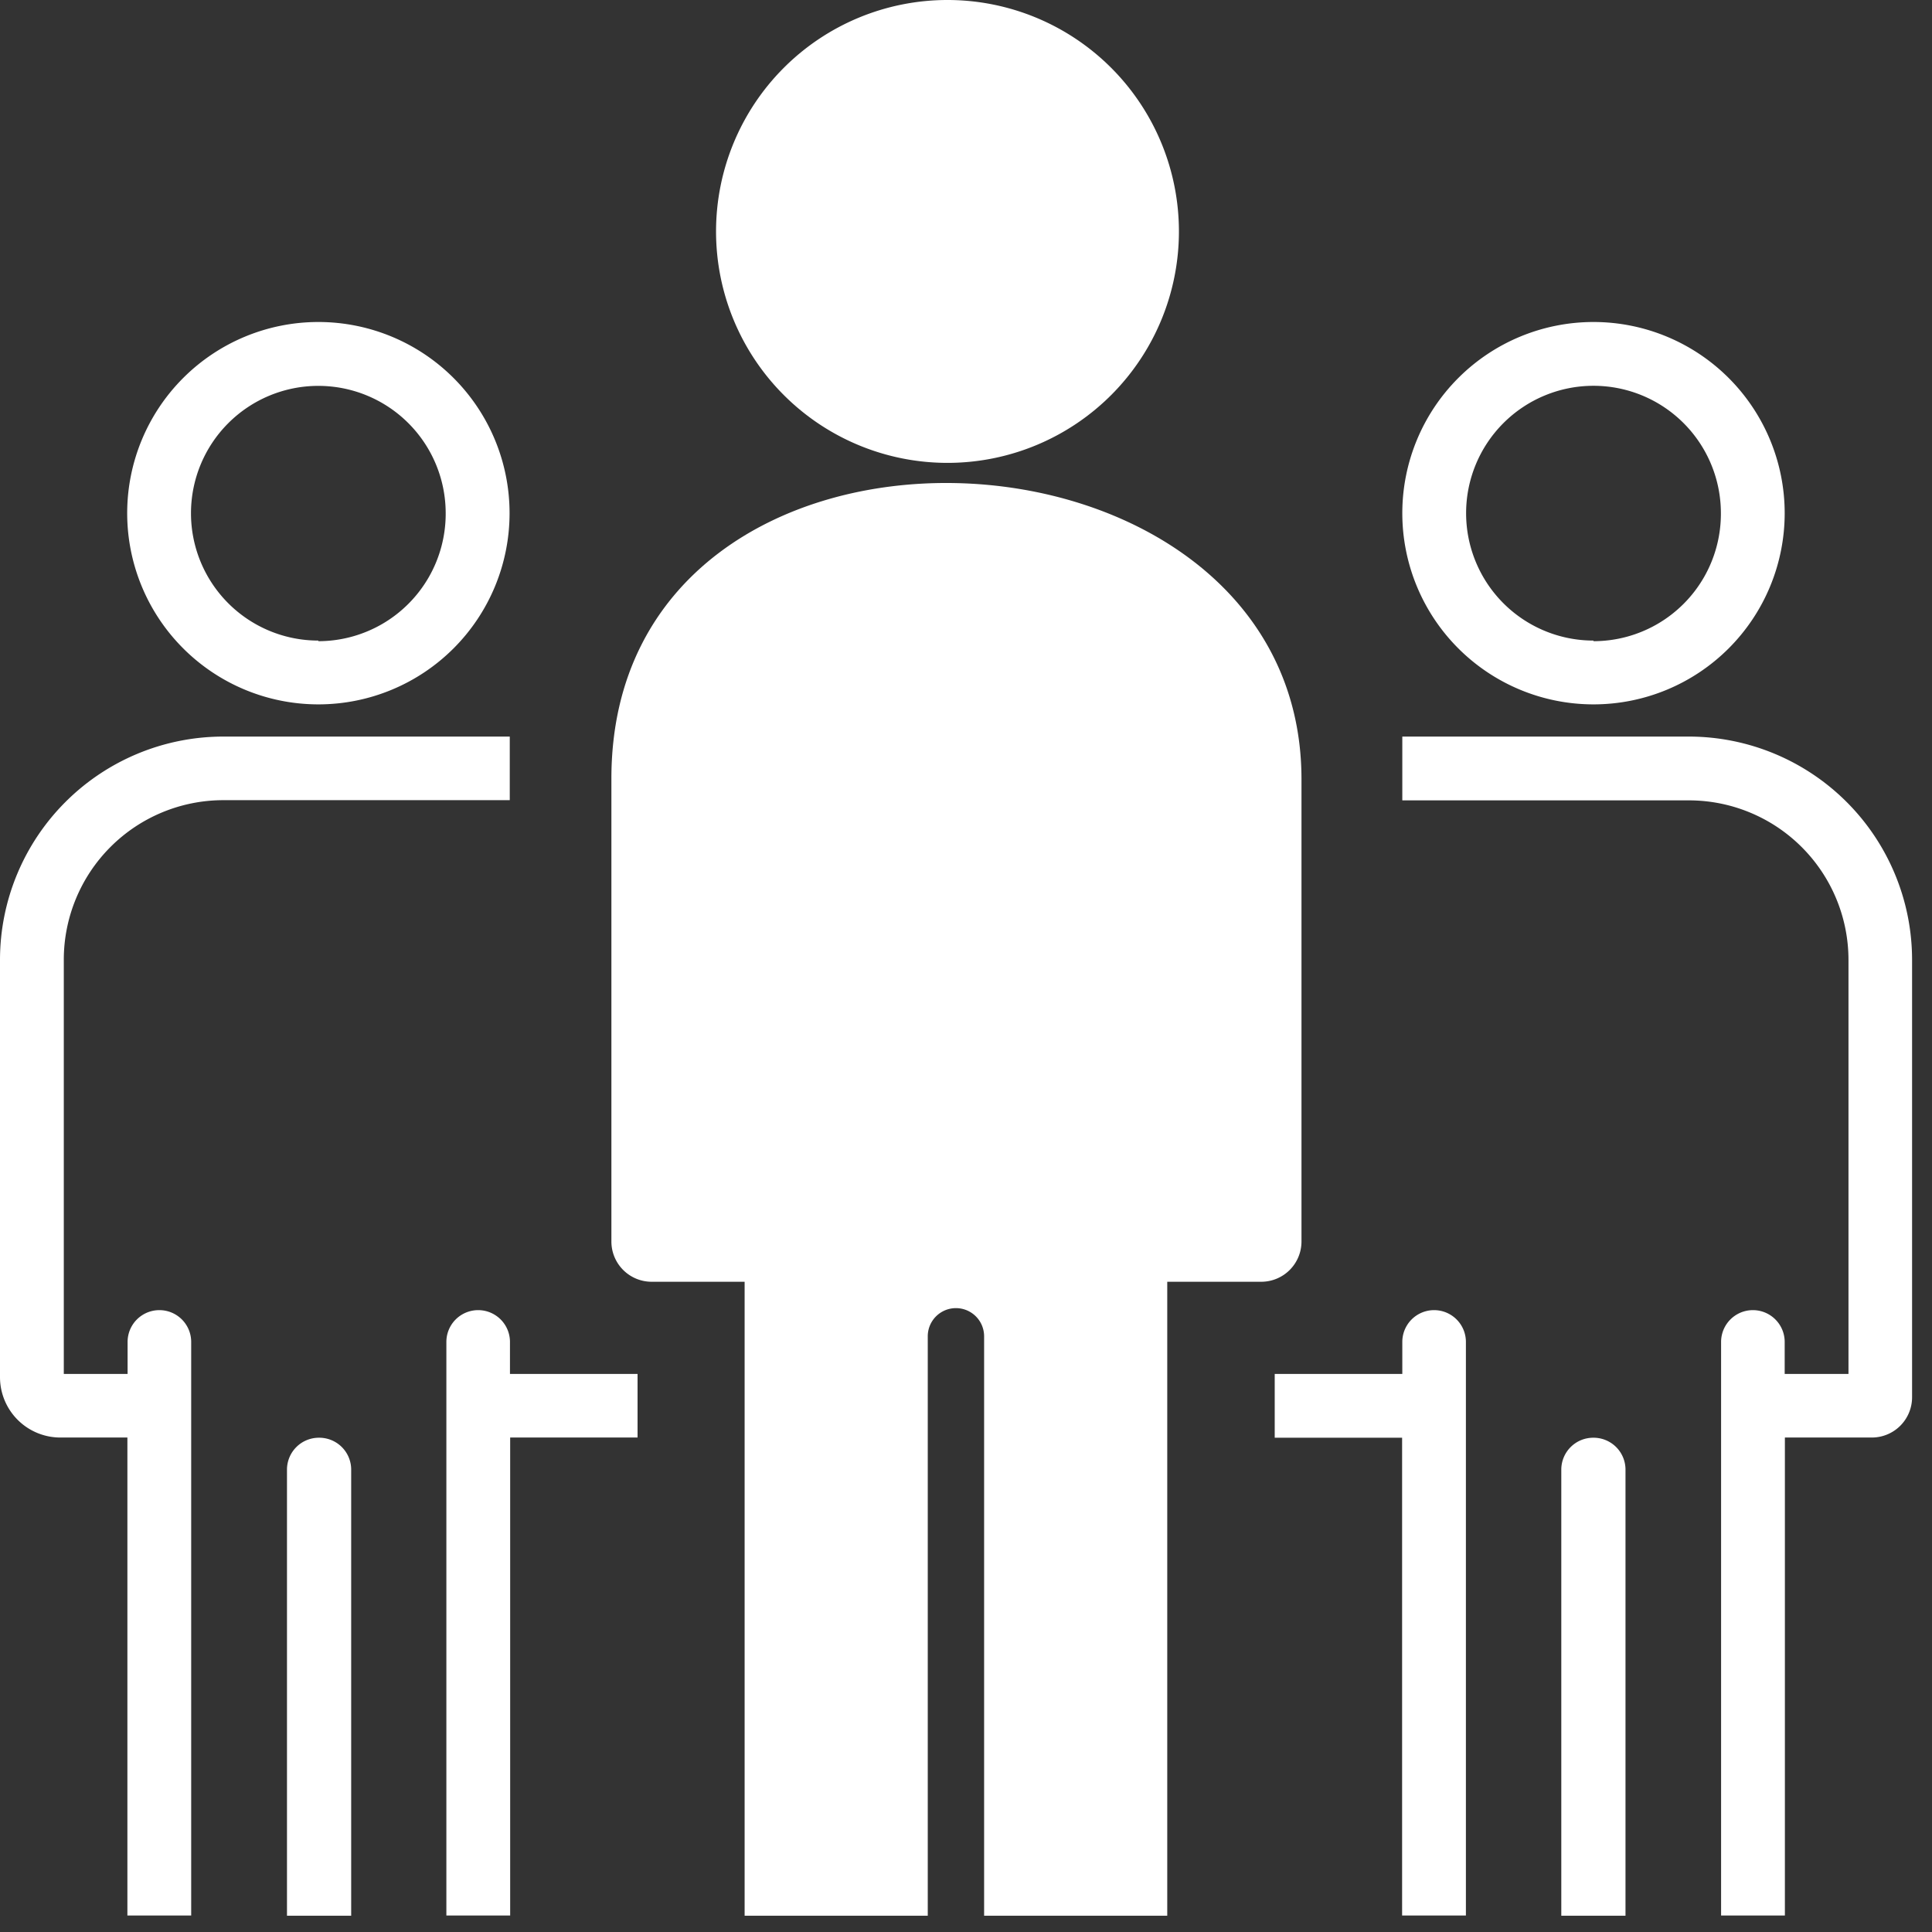
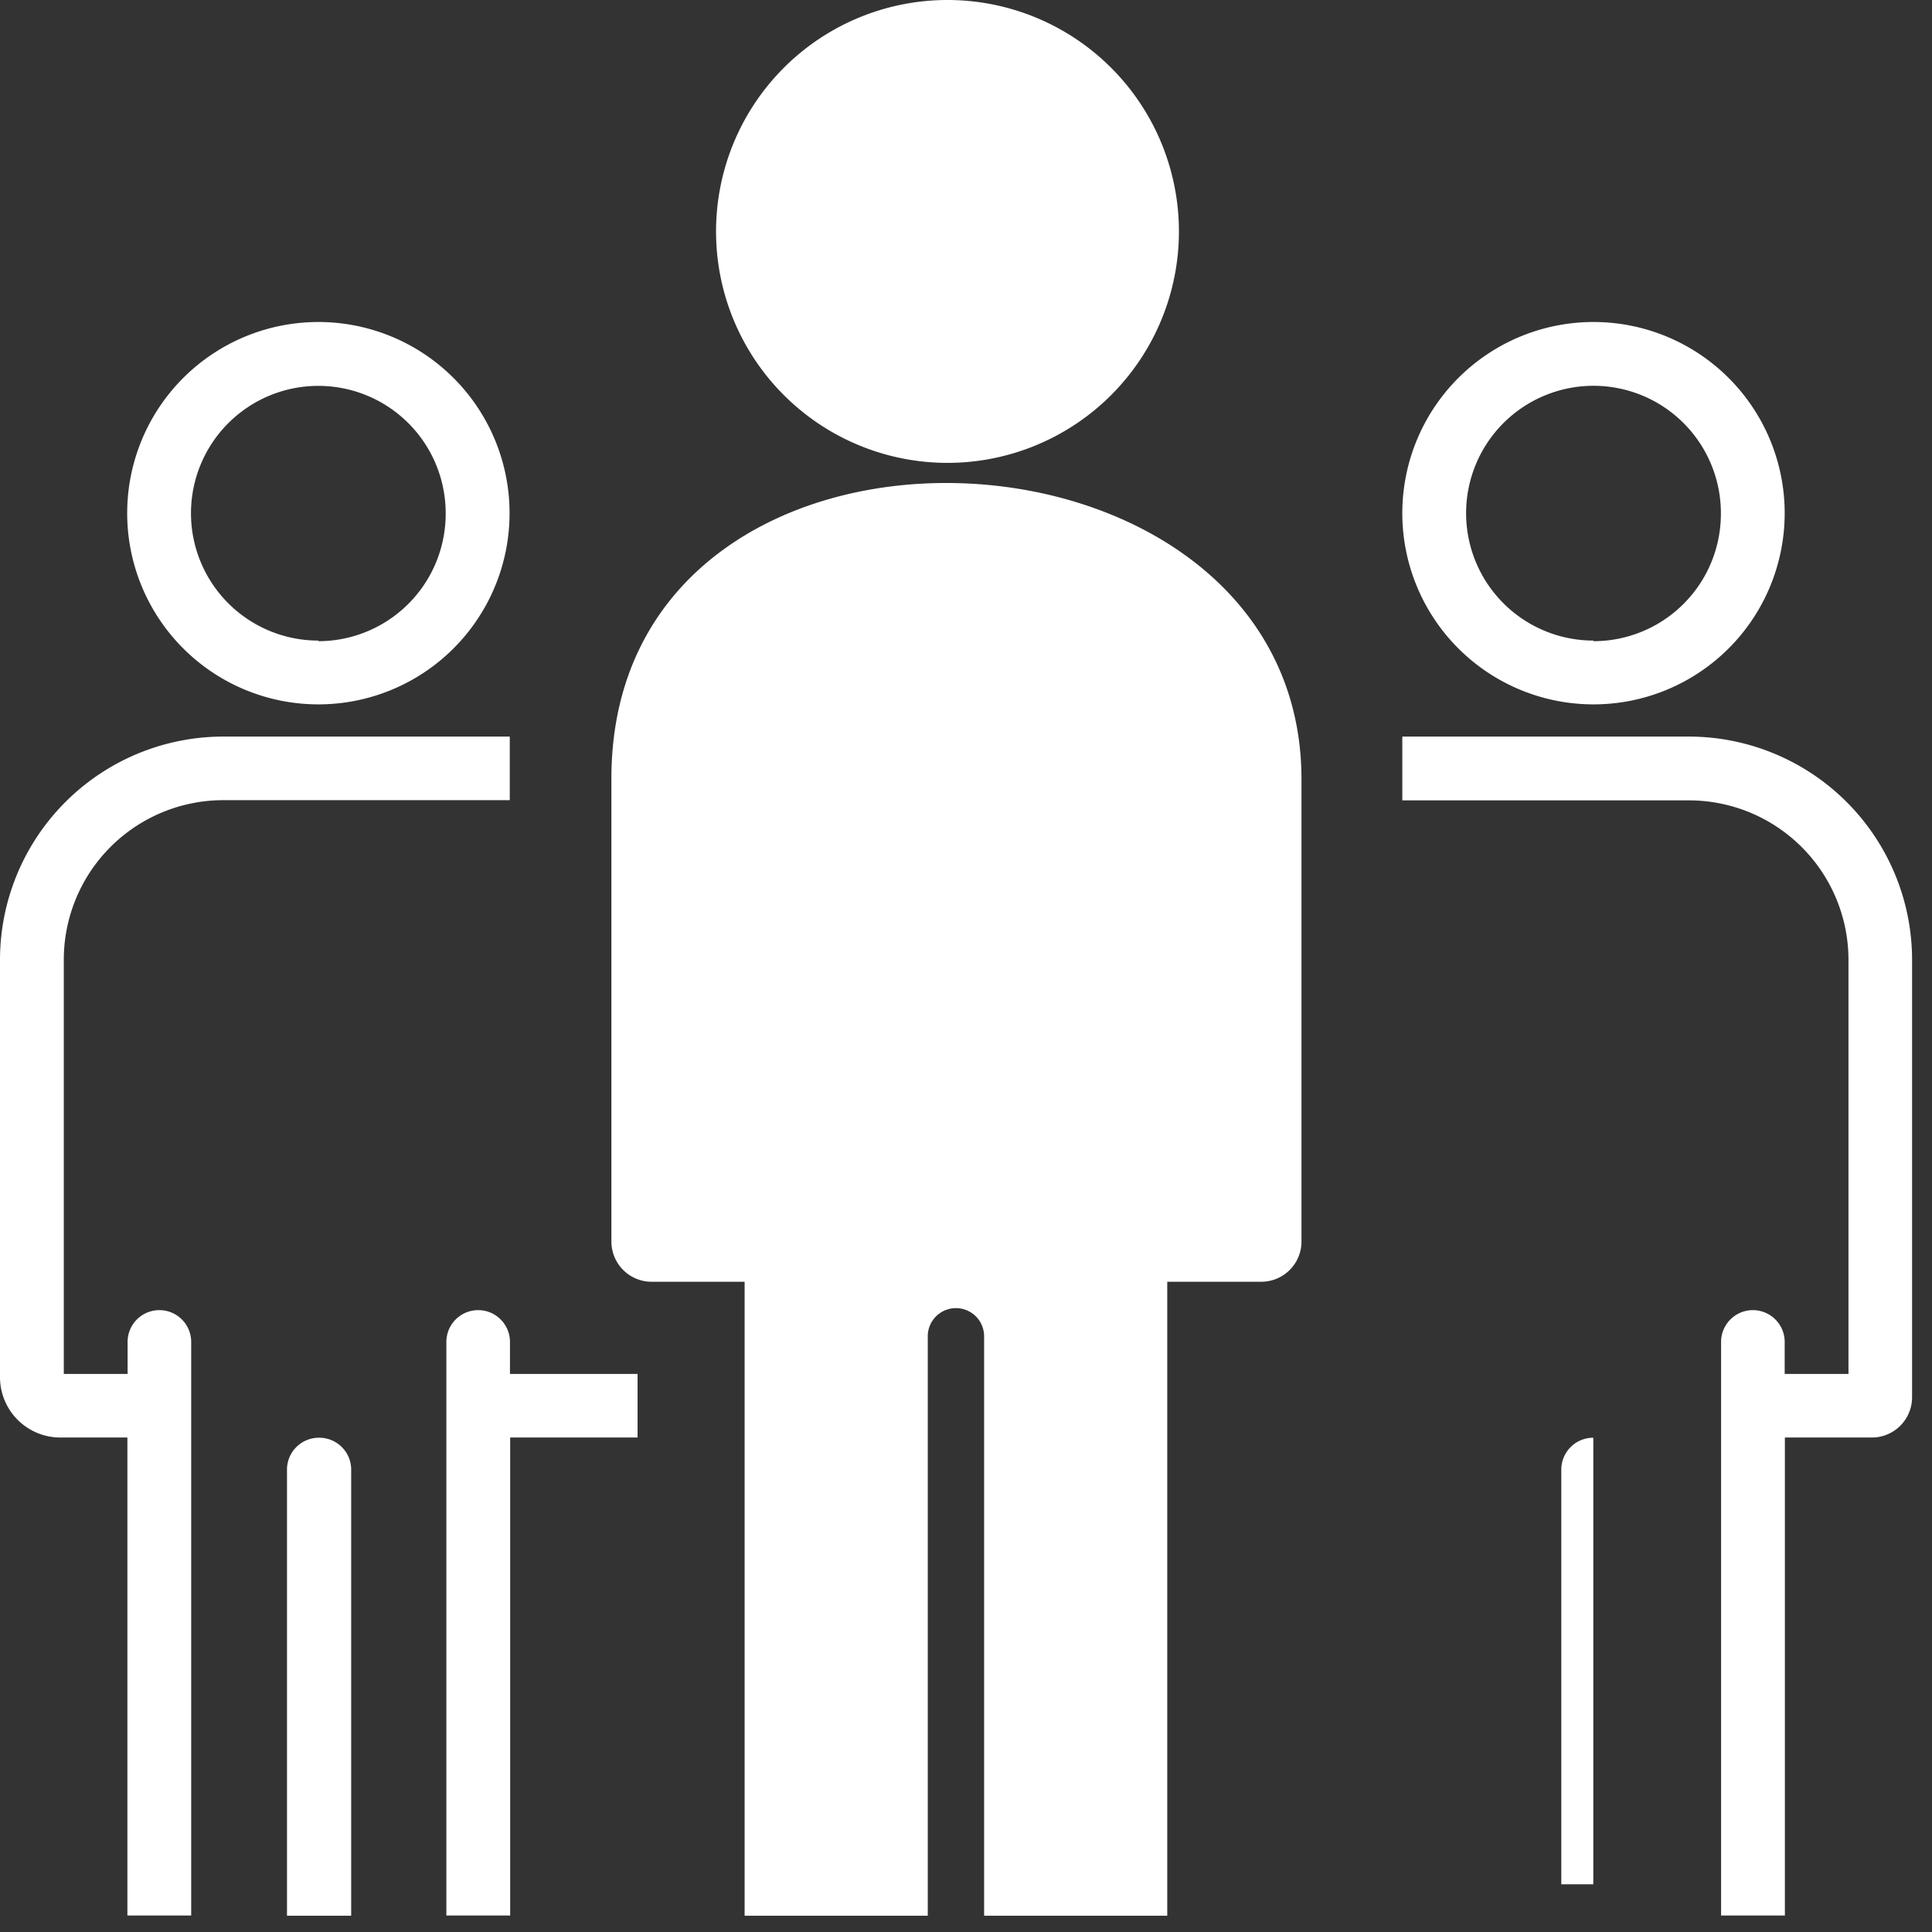
<svg xmlns="http://www.w3.org/2000/svg" width="48" height="48" viewBox="0 0 48 48">
  <rect x="0" y="0" width="48" height="48" fill="#333333" stroke="none" />
  <g>
    <g>
      <g>
        <path fill="#fff" d="M39.59 15.915a3.165 3.165 0 1 1 3.165-3.165 3.165 3.165 0 0 1-3.165 3.18zm0-7.915a4.75 4.75 0 1 0 0 9.5 4.75 4.75 0 0 0 0-9.5z" />
      </g>
      <g>
        <path fill="#fff" d="M41.965 18.3H34.84v1.585h7.125a3.965 3.965 0 0 1 3.96 3.96v10.29H44.34v-.795a.79.79 0 0 0-1.58 0v14.25h1.585V35.715h2.16a1 1 0 0 0 1-1V23.84a5.55 5.55 0 0 0-5.54-5.54z" />
      </g>
      <g>
-         <path fill="#fff" d="M34.84 33.34v.795h-3.17v1.585h3.165v11.87h1.585V33.34a.79.79 0 0 0-1.58 0z" />
-       </g>
+         </g>
      <g>
-         <path fill="#fff" d="M39.585 35.72a.793.793 0 0 1 .8.78v11.095H38.79V36.5a.793.793 0 0 1 .795-.78z" />
+         <path fill="#fff" d="M39.585 35.72v11.095H38.79V36.5a.793.793 0 0 1 .795-.78z" />
      </g>
      <g>
        <path fill="#fff" d="M7.91 15.915a3.164 3.164 0 1 1 3.163-3.165 3.166 3.166 0 0 1-3.163 3.18zM7.91 8a4.75 4.75 0 1 0 0 9.5 4.75 4.75 0 0 0 0-9.5z" />
      </g>
      <g>
        <path fill="#fff" d="M5.54 18.3A5.55 5.55 0 0 0 0 23.84v10.375a1.5 1.5 0 0 0 1.5 1.5h1.665V47.59H4.75V33.34a.79.79 0 0 0-1.58 0v.795H1.585V23.84a3.965 3.965 0 0 1 3.96-3.96h7.12V18.3z" />
      </g>
      <g>
        <path fill="#fff" d="M12.67 34.135v-.795a.79.79 0 0 0-1.58 0v14.25h1.585V35.715h3.165v-1.58z" />
      </g>
      <g>
        <path fill="#fff" d="M7.925 35.72a.793.793 0 0 1 .8.78v11.095H7.13V36.5a.793.793 0 0 1 .795-.78z" />
      </g>
      <g>
        <path fill="#fff" d="M23.54 11.5a5.75 5.75 0 1 0 0-11.5 5.75 5.75 0 0 0 0 11.5z" />
      </g>
      <g>
        <path fill="#fff" d="M15.19 19.345v11.5a1 1 0 0 0 1 1h2.31v15.75h4.55V33.2a.7.7 0 1 1 1.4 0v14.395H29v-15.75h2.335a1 1 0 0 0 1-1v-11.5c-.02-9.415-17.145-10.165-17.145 0z" />
      </g>
    </g>
  </g>
</svg>